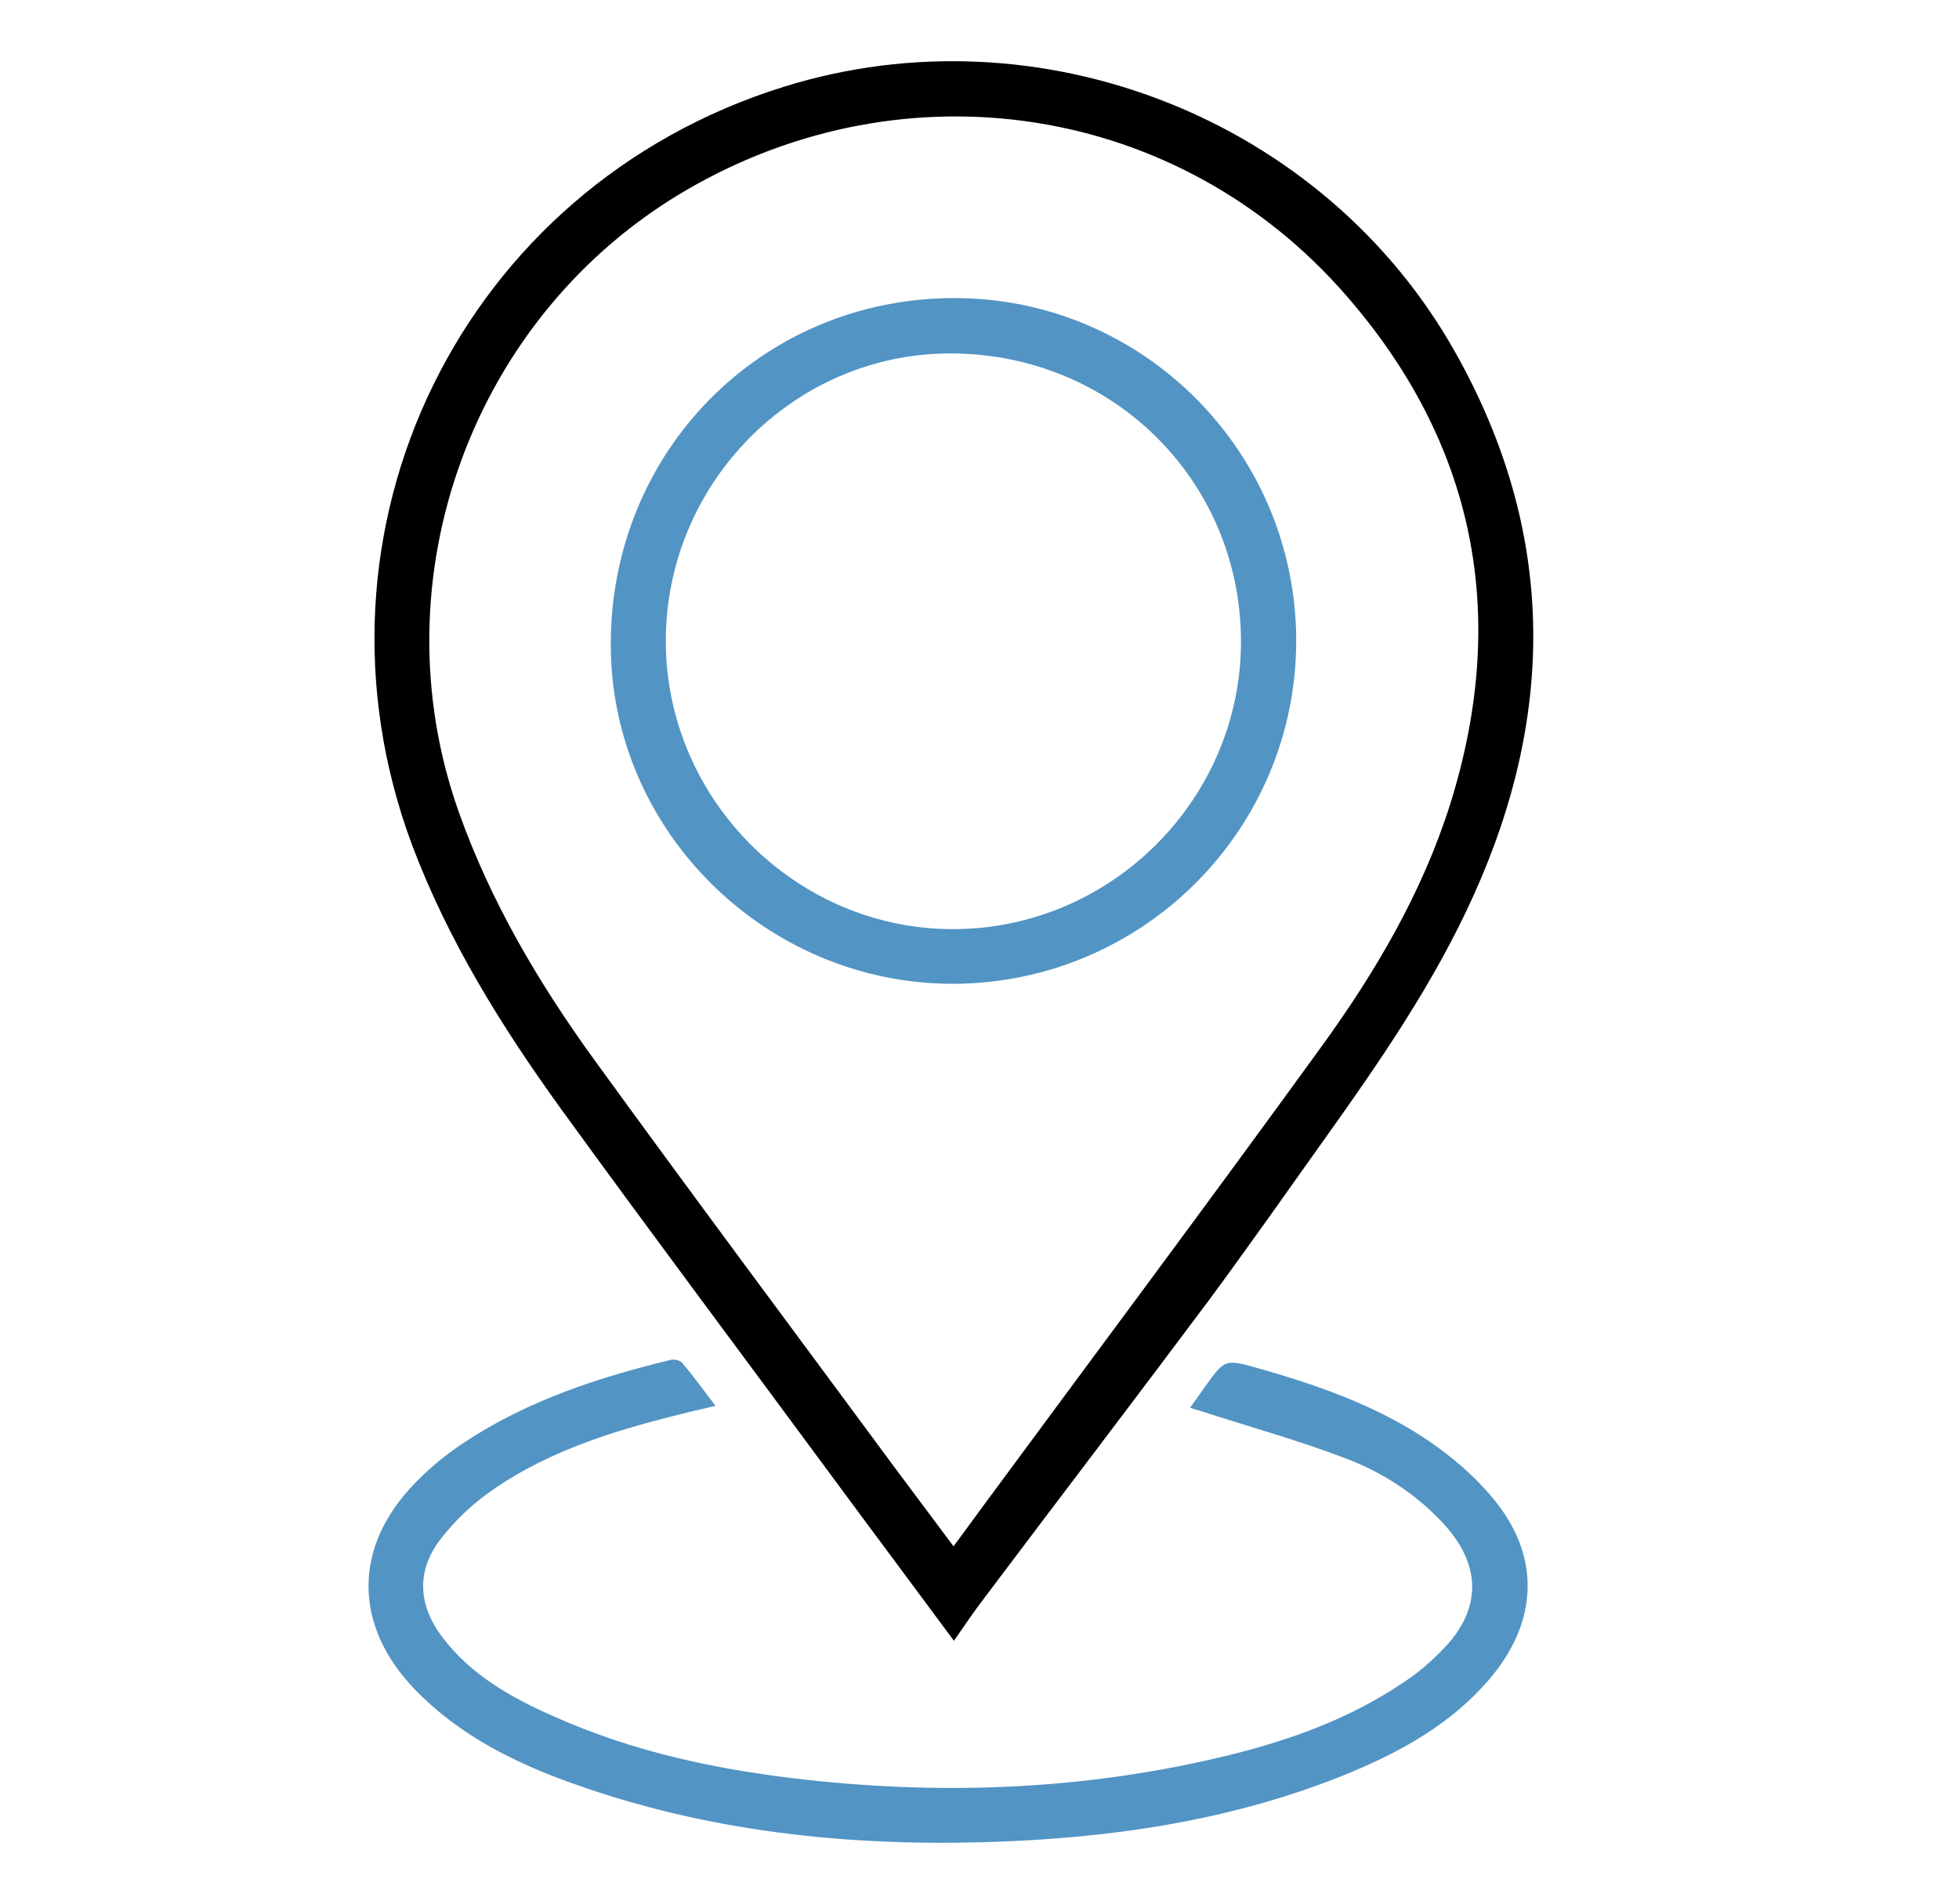
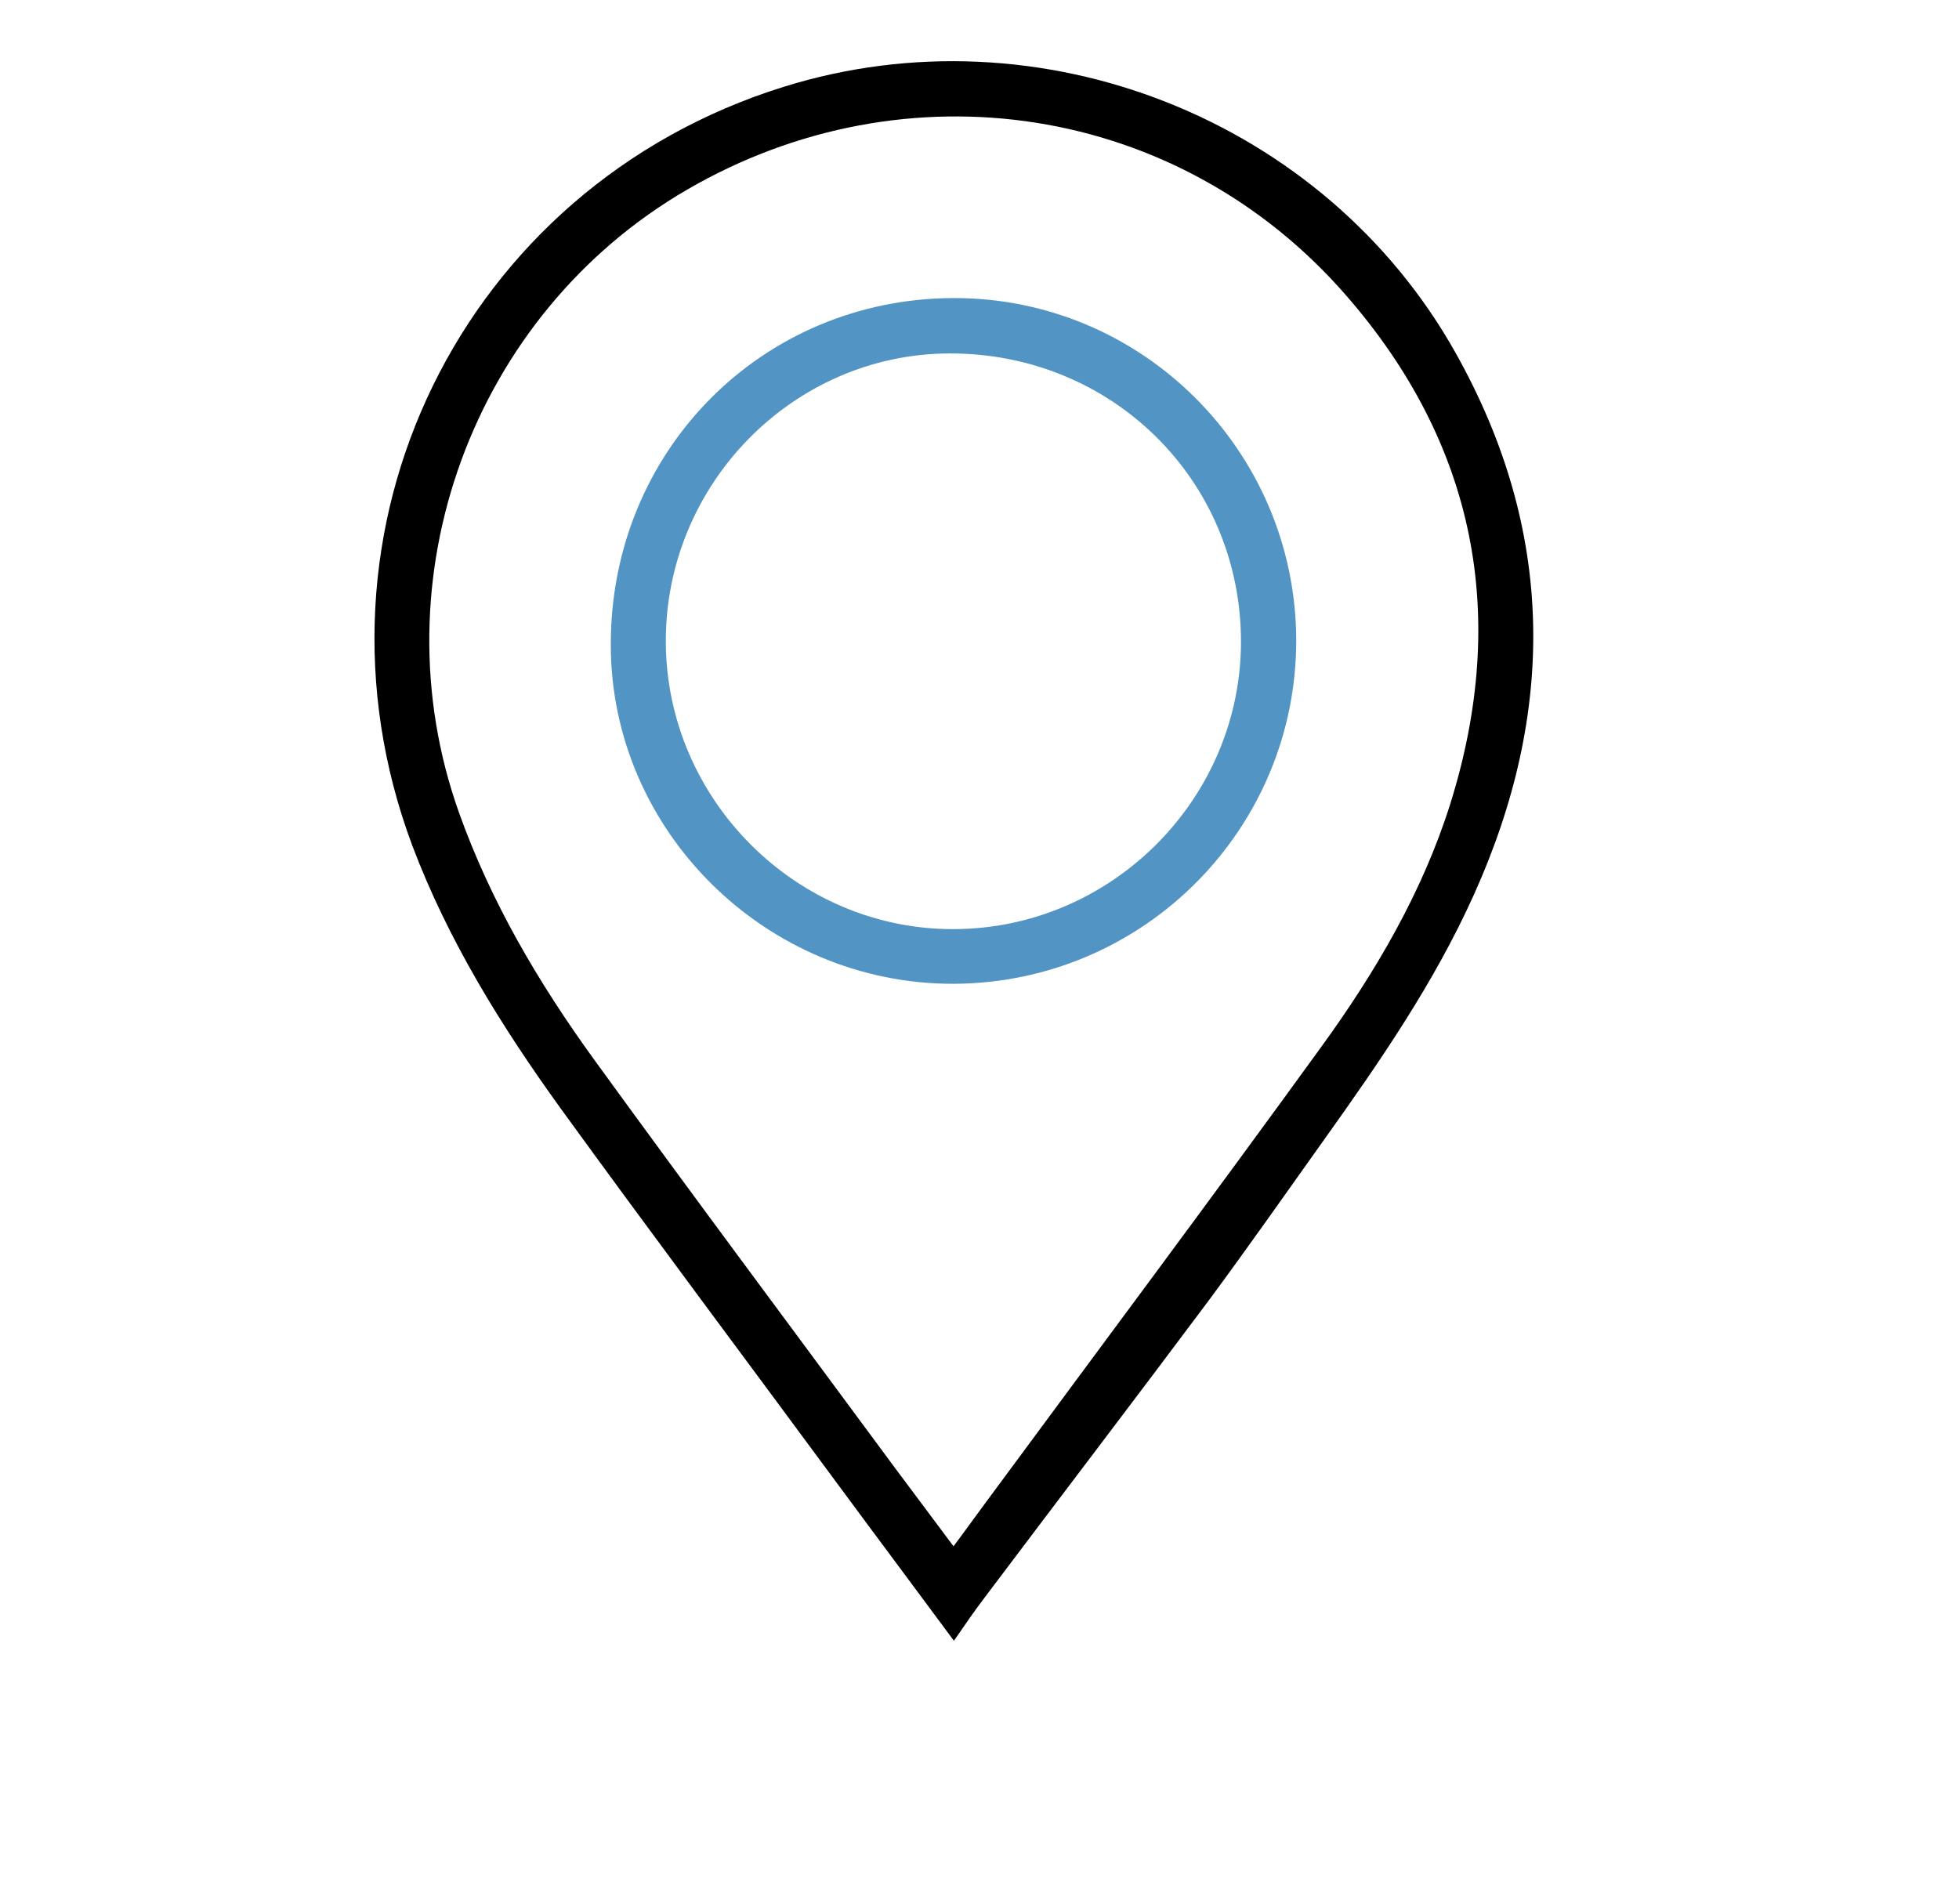
<svg xmlns="http://www.w3.org/2000/svg" id="Layer_1" data-name="Layer 1" viewBox="0 0 167.71 163.02">
  <defs>
    <style> .cls-1 { fill: #000; } .cls-1, .cls-2 { stroke-width: 0px; } .cls-2 { fill: #5294c4; } </style>
  </defs>
-   <path class="cls-1" d="M81.63,132.39c.96-1.28,1.76-2.41,2.58-3.51,9.64-13.07,19.36-26.08,28.89-39.23,4.65-6.41,8.67-13.24,11.06-20.83,5.05-16.13,2.15-30.84-8.93-43.54-14.29-16.41-37.62-19.96-56.41-9.04-18.37,10.66-26.65,33.34-19.53,53.32,2.72,7.63,6.77,14.51,11.48,21.03,8.53,11.76,17.23,23.41,25.85,35.09,1.64,2.21,3.29,4.39,5.02,6.72h0ZM81.66,140.47c-3.37-4.56-6.69-8.99-9.95-13.41-7.88-10.69-15.85-21.32-23.64-32.06-5.1-7.06-9.69-14.43-12.78-22.62-10.09-27.01,4.25-56.35,31.78-64.94,21.94-6.86,46.35,2.75,57.57,22.82,8.5,15.17,8.62,30.7,1.5,46.43-3.37,7.46-7.99,14.17-12.73,20.81-3.29,4.62-6.55,9.27-9.92,13.83-6.35,8.5-12.78,16.92-19.16,25.4-.91,1.19-1.76,2.44-2.66,3.74h0Z" />
-   <path class="cls-2" d="M101.87,120.54c.51-.71.94-1.3,1.33-1.87,1.64-2.27,1.67-2.32,4.39-1.56,5.78,1.64,11.42,3.63,16.21,7.34,1.76,1.36,3.46,2.98,4.73,4.76,3.4,4.76,2.89,10.06-1.13,14.68-3.17,3.66-7.29,5.98-11.68,7.82-10.03,4.17-20.64,5.7-31.44,6.01-11.99.34-23.78-.94-35.15-4.99-5.05-1.79-9.78-4.14-13.58-8.05-5.3-5.47-5.36-12.22-.03-17.69,1.3-1.36,2.78-2.55,4.34-3.57,5.39-3.54,11.4-5.5,17.6-7,.31-.06.79.06.96.28.94,1.11,1.79,2.3,2.83,3.66-.85.2-1.5.37-2.15.51-5.95,1.45-11.82,3.15-16.92,6.69-1.7,1.16-3.26,2.64-4.51,4.28-2.04,2.69-1.87,5.61.2,8.33,2.44,3.23,5.87,5.16,9.47,6.75,6.94,3.12,14.29,4.65,21.8,5.47,12.19,1.33,24.26.79,36.2-2.15,5.24-1.3,10.32-3.15,14.83-6.21,1.19-.77,2.27-1.7,3.26-2.72,3.4-3.4,3.46-7.2.23-10.77-2.38-2.61-5.33-4.51-8.59-5.73-4.05-1.53-8.22-2.69-12.36-4.03-.23-.06-.48-.14-.85-.26h0Z" />
+   <path class="cls-1" d="M81.63,132.39c.96-1.28,1.76-2.41,2.58-3.51,9.64-13.07,19.36-26.08,28.89-39.23,4.65-6.41,8.67-13.24,11.06-20.83,5.05-16.13,2.15-30.84-8.93-43.54-14.29-16.41-37.62-19.96-56.41-9.04-18.37,10.66-26.65,33.34-19.53,53.32,2.72,7.63,6.77,14.51,11.48,21.03,8.53,11.76,17.23,23.41,25.85,35.09,1.64,2.21,3.29,4.39,5.02,6.72ZM81.66,140.47c-3.37-4.56-6.69-8.99-9.95-13.41-7.88-10.69-15.85-21.32-23.64-32.06-5.1-7.06-9.69-14.43-12.78-22.62-10.09-27.01,4.25-56.35,31.78-64.94,21.94-6.86,46.35,2.75,57.57,22.82,8.5,15.17,8.62,30.7,1.5,46.43-3.37,7.46-7.99,14.17-12.73,20.81-3.29,4.62-6.55,9.27-9.92,13.83-6.35,8.5-12.78,16.92-19.16,25.4-.91,1.19-1.76,2.44-2.66,3.74h0Z" />
  <path class="cls-2" d="M106.24,54.78c-.09-13.75-11.11-24.58-25-24.52-13.38.06-24.32,11.23-24.24,24.77.09,13.49,11.23,24.58,24.69,24.52,13.55-.06,24.63-11.25,24.55-24.77h0ZM81.6,25.52c16.13-.06,29.28,13.04,29.37,29.2.06,16.24-13.07,29.45-29.34,29.51-16.04.03-29.31-13.07-29.34-28.97-.06-16.58,12.87-29.68,29.31-29.74h0Z" />
</svg>